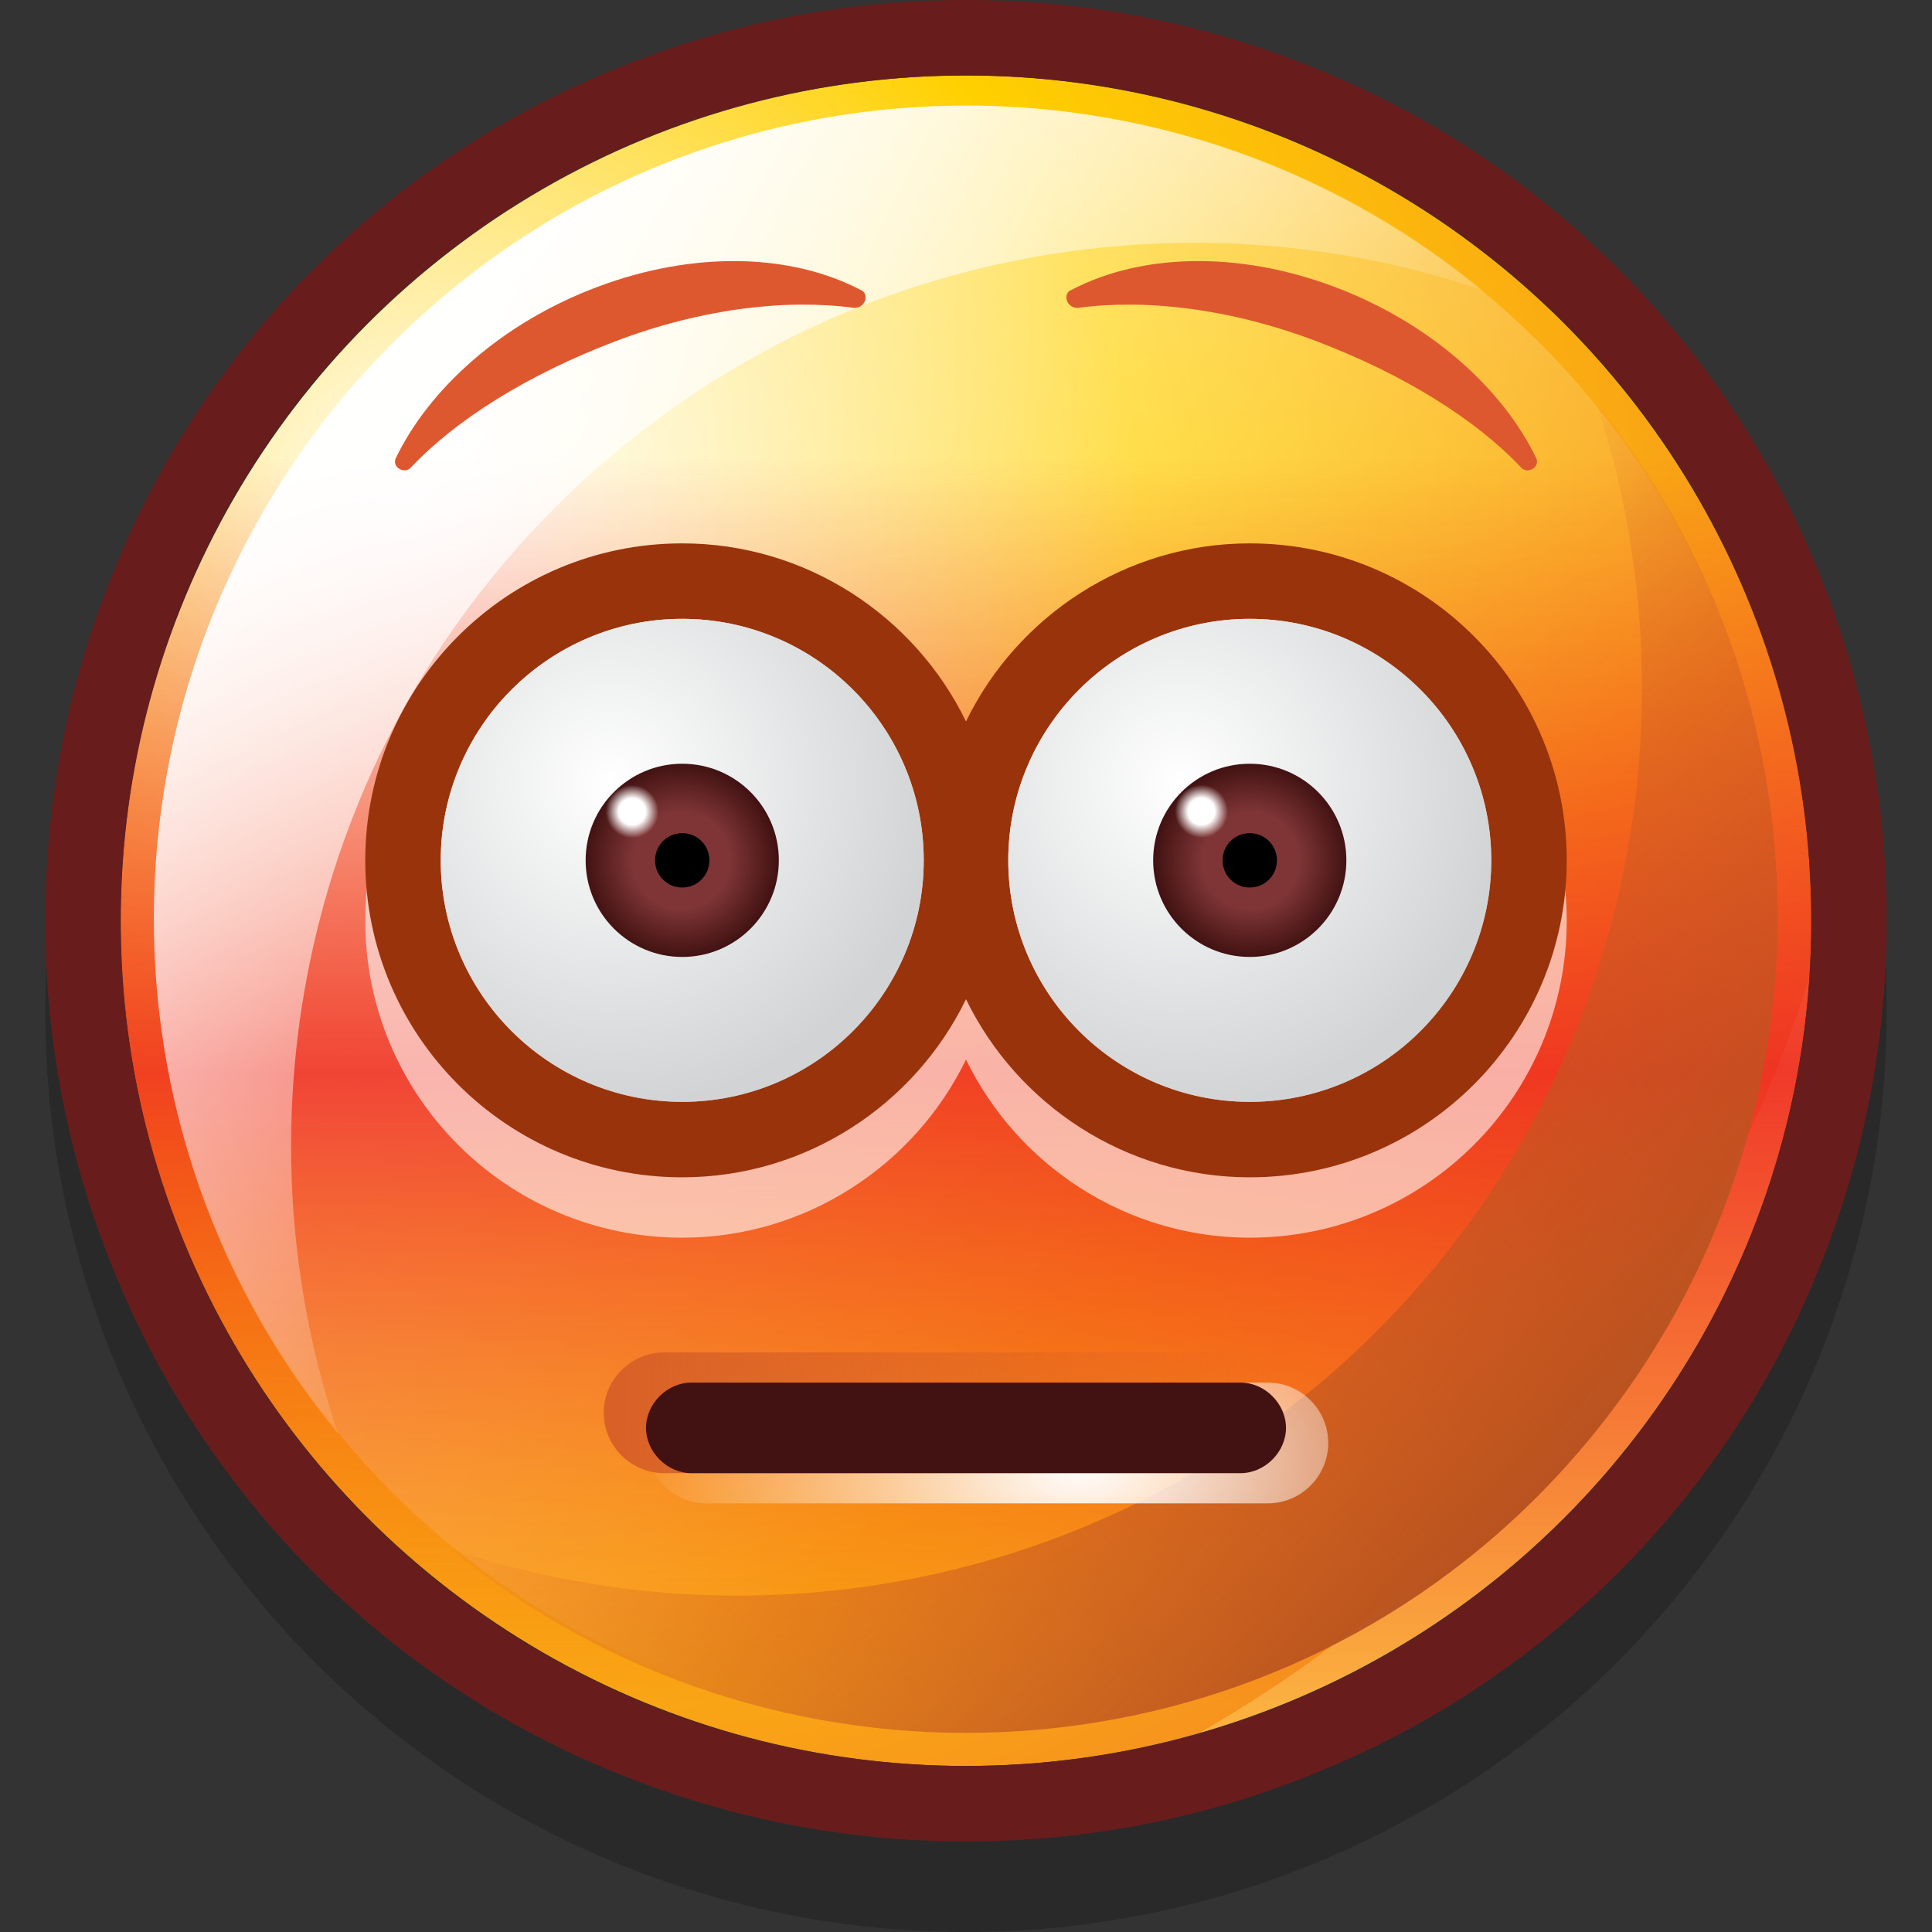
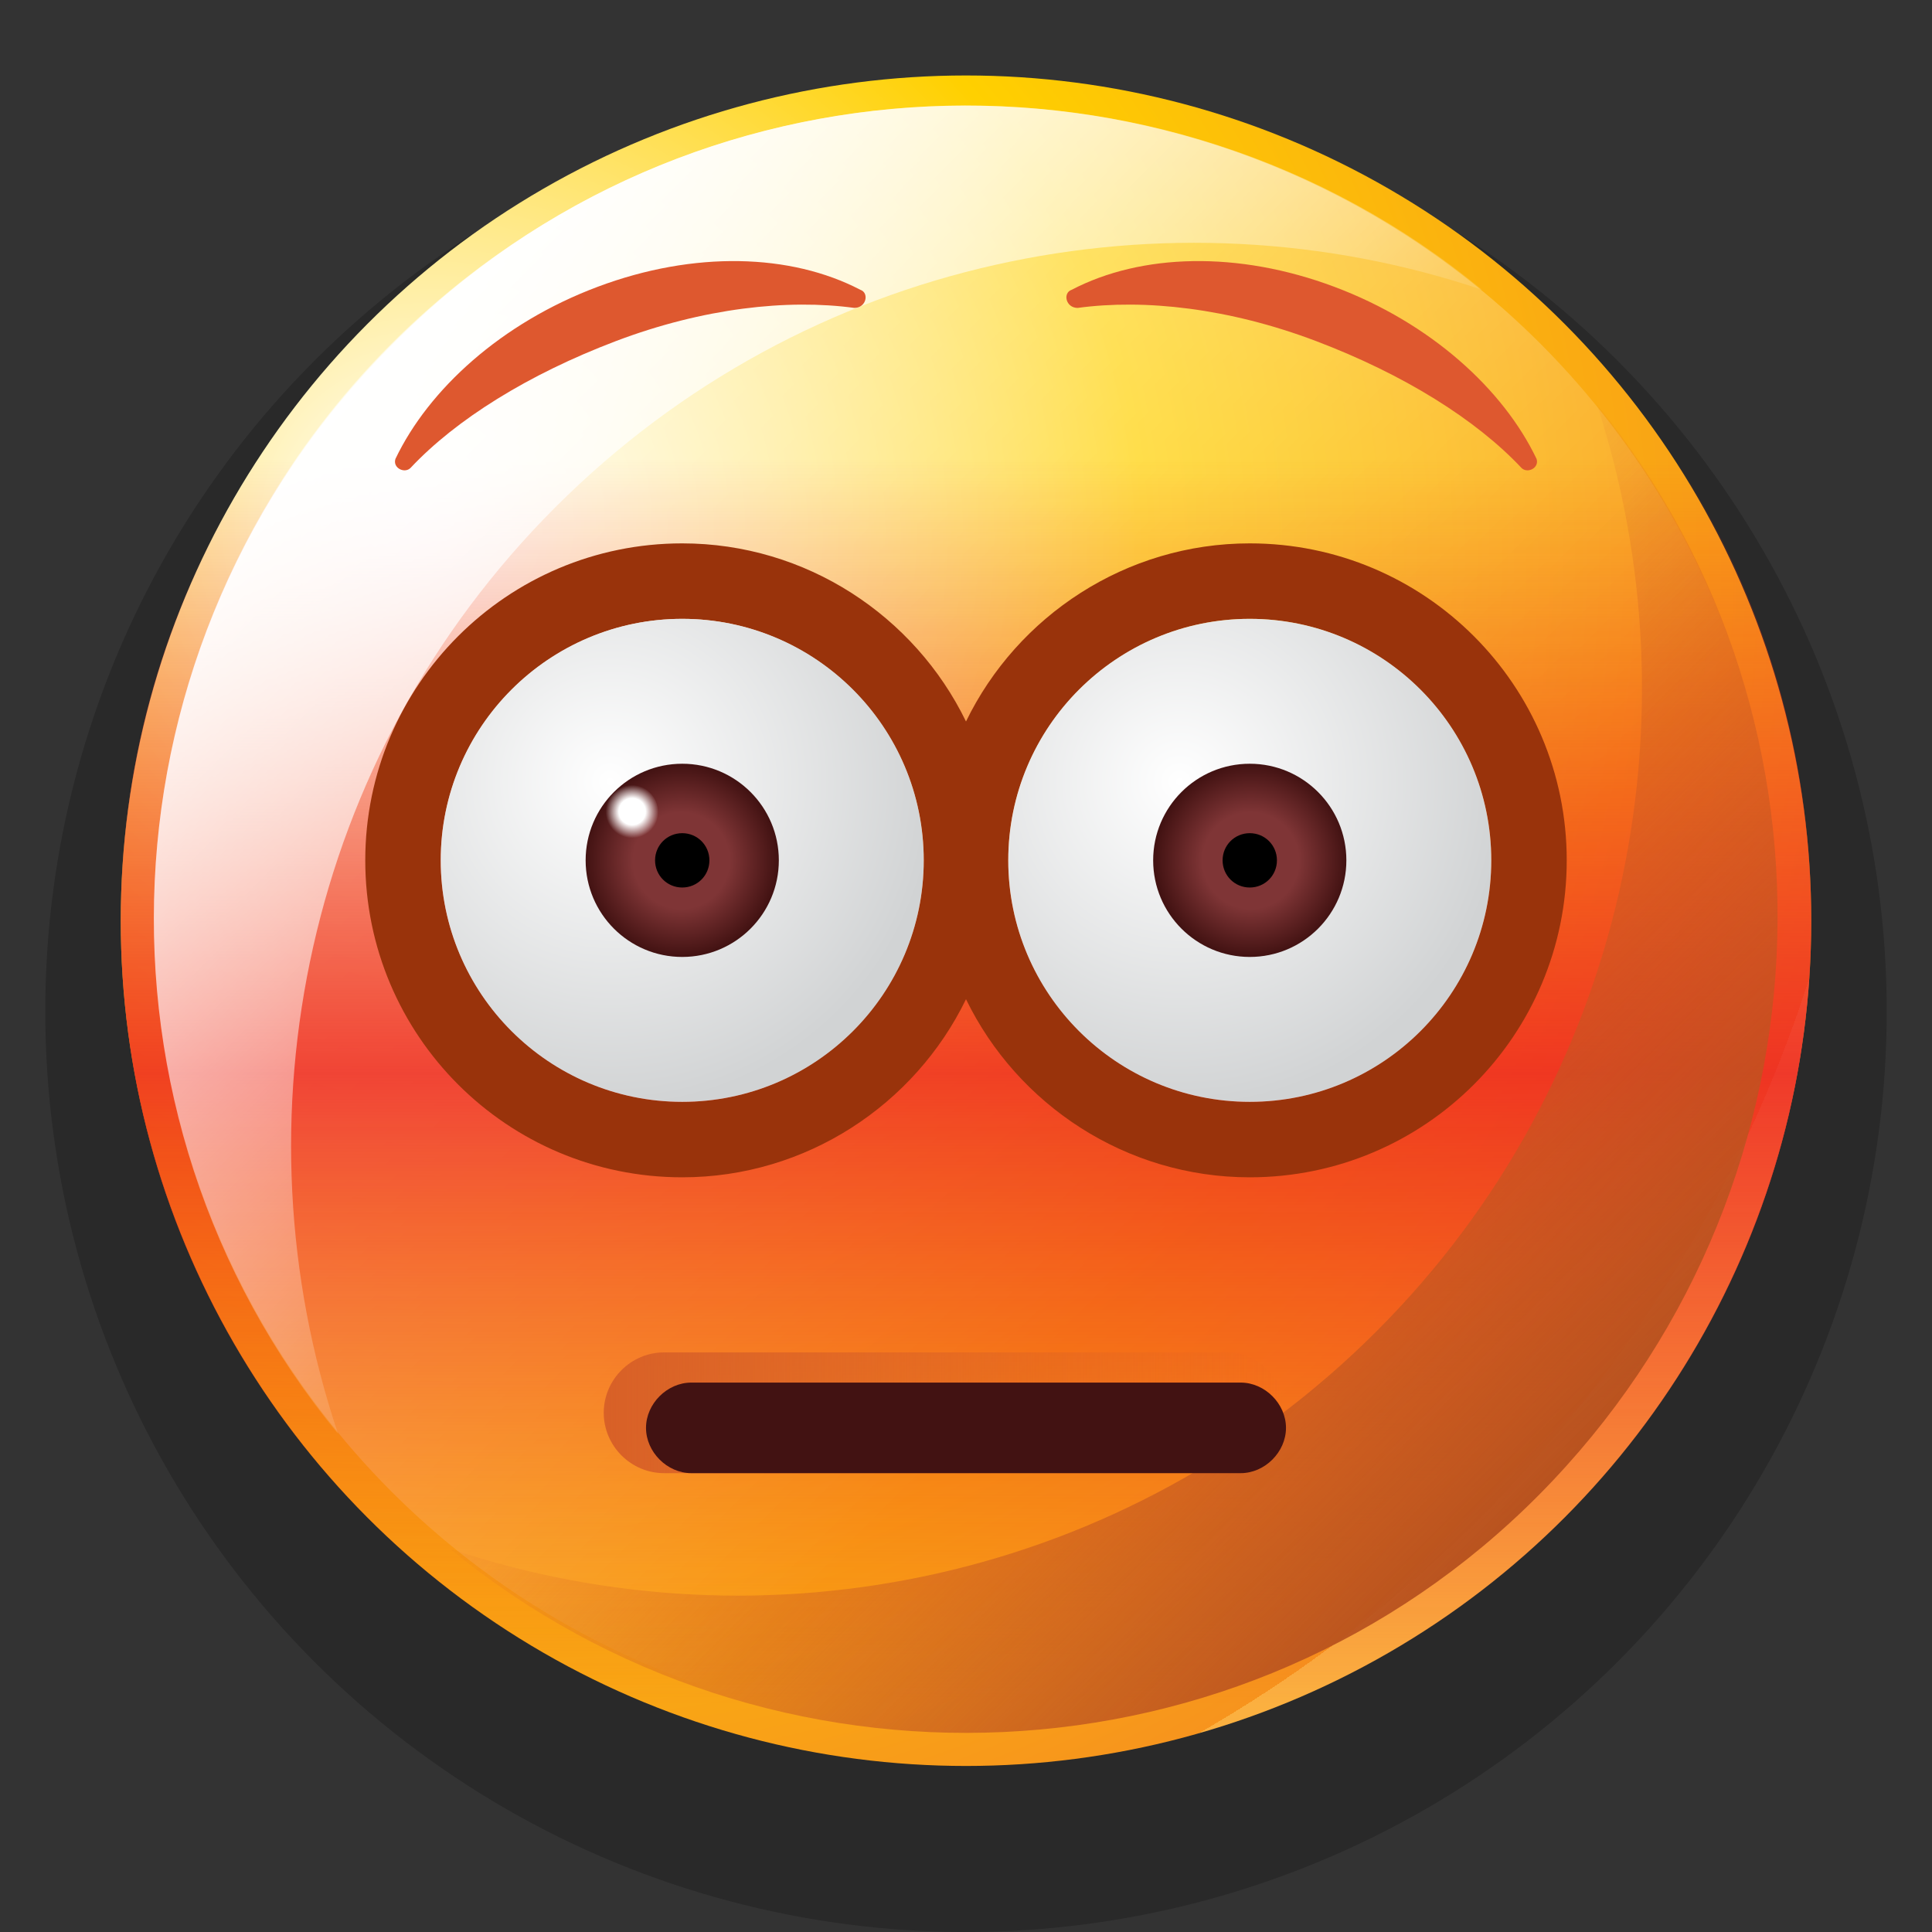
<svg xmlns="http://www.w3.org/2000/svg" version="1.1" id="Layer_1" x="0px" y="0px" viewBox="0 0 64 64" style="enable-background:new 0 0 64 64;" xml:space="preserve">
  <rect x="0" y="0" width="64" height="64" fill="#333333" stroke="none" />
  <style type="text/css">
	.Smilies_x0020_Eye_x0020_White_x0020_57{fill:url(#SVGID_1_);}
	.st0{opacity:0.2;}
	.st1{fill:url(#SVGID_2_);}
	.st2{fill:url(#SVGID_3_);}
	.st3{fill:url(#SVGID_4_);}
	.st4{fill:url(#SVGID_5_);}
	.st5{fill:url(#SVGID_6_);}
	.st6{fill:#681D1C;}
	.st7{opacity:0.6;}
	.st8{fill:#FFFFFF;}
	.st9{fill:#99330B;}
	.st10{fill:url(#SVGID_7_);}
	.st11{fill:url(#SVGID_8_);}
	.st12{fill:url(#SVGID_9_);}
	.st13{fill:url(#SVGID_10_);}
	.st14{fill:url(#SVGID_11_);}
	.st15{fill:url(#SVGID_12_);}
	.st16{fill:#DE582F;}
	.st17{fill:url(#SVGID_13_);}
	.st18{fill:url(#SVGID_14_);}
	.st19{fill:#421212;}
</style>
  <radialGradient id="SVGID_1_" cx="0" cy="0" r="1" gradientUnits="userSpaceOnUse">
    <stop offset="0" style="stop-color:#FFFFFF" />
    <stop offset="1" style="stop-color:#D1D3D4" />
  </radialGradient>
  <circle class="st0" cx="32" cy="33.5" r="30.5" />
  <radialGradient id="SVGID_2_" cx="17.537" cy="18.804" r="44.531" fx="13.598" fy="17.081" gradientUnits="userSpaceOnUse">
    <stop offset="0" style="stop-color:#FFFFFF" />
    <stop offset="0.5" style="stop-color:#FFD000" />
    <stop offset="1" style="stop-color:#F7941D" />
    <stop offset="1" style="stop-color:#FBB040" />
  </radialGradient>
  <circle class="st1" cx="32" cy="30.5" r="28" />
  <linearGradient id="SVGID_3_" gradientUnits="userSpaceOnUse" x1="9.824" y1="29.848" x2="49.022" y2="29.848" gradientTransform="matrix(0.707 0.707 -0.707 0.707 27.12 -16.661)">
    <stop offset="0" style="stop-color:#FFFFFF;stop-opacity:0.6" />
    <stop offset="1" style="stop-color:#FFFFFF;stop-opacity:0" />
  </linearGradient>
  <circle class="st2" cx="32" cy="30.4" r="26.9" />
  <linearGradient id="SVGID_4_" gradientUnits="userSpaceOnUse" x1="32" y1="56.484" x2="32" y2="14.622">
    <stop offset="0" style="stop-color:#ED1C24;stop-opacity:0" />
    <stop offset="0.5" style="stop-color:#ED1C24;stop-opacity:0.8" />
    <stop offset="0.987" style="stop-color:#ED1C24;stop-opacity:0" />
  </linearGradient>
  <path class="st3" d="M9,14.6C5.8,19.1,4,24.6,4,30.5c0,11.8,7.3,21.9,17.6,26h20.8C52.7,52.4,60,42.3,60,30.5  c0-5.9-1.8-11.4-4.9-15.9H9z" />
  <g>
    <g>
      <linearGradient id="SVGID_5_" gradientUnits="userSpaceOnUse" x1="32.891" y1="31.321" x2="51.492" y2="49.923">
        <stop offset="0" style="stop-color:#D86027;stop-opacity:0" />
        <stop offset="1" style="stop-color:#B6511E" />
      </linearGradient>
      <path class="st4" d="M45.6,44.1c-8.3,8.3-20.3,10.7-30.7,7.2C25.5,60,41.2,59.4,51,49.5S61.5,24,52.9,13.4    C56.3,23.8,53.9,35.8,45.6,44.1z" />
    </g>
  </g>
  <linearGradient id="SVGID_6_" gradientUnits="userSpaceOnUse" x1="12.803" y1="11.234" x2="32.373" y2="30.803">
    <stop offset="0" style="stop-color:#FFFFFF" />
    <stop offset="1" style="stop-color:#FFFFFF;stop-opacity:0" />
  </linearGradient>
  <path class="st5" d="M18.4,16.8c8.3-8.3,20.3-10.7,30.7-7.2C38.5,0.9,22.8,1.5,13,11.4c-9.9,9.9-10.5,25.5-1.8,36.1  C7.7,37.1,10.1,25.1,18.4,16.8z" />
-   <path class="st6" d="M32,2.5c15.5,0,28,12.5,28,28s-12.5,28-28,28c-15.5,0-28-12.5-28-28S16.5,2.5,32,2.5 M32,0  c-4.1,0-8.1,0.8-11.9,2.4c-3.6,1.5-6.9,3.7-9.7,6.5c-2.8,2.8-5,6.1-6.5,9.7c-1.6,3.8-2.4,7.8-2.4,11.9s0.8,8.1,2.4,11.9  c1.5,3.6,3.7,6.9,6.5,9.7c2.8,2.8,6.1,5,9.7,6.5C23.9,60.2,27.9,61,32,61c4.1,0,8.1-0.8,11.9-2.4c3.6-1.5,6.9-3.7,9.7-6.5  c2.8-2.8,5-6.1,6.5-9.7c1.6-3.8,2.4-7.8,2.4-11.9s-0.8-8.1-2.4-11.9c-1.5-3.6-3.7-6.9-6.5-9.7c-2.8-2.8-6.1-5-9.7-6.5  C40.1,0.8,36.1,0,32,0L32,0z" />
  <g>
    <g class="st7">
-       <path class="st8" d="M41.4,20c-4.1,0-7.7,2.4-9.4,5.9c-1.7-3.5-5.3-5.9-9.4-5.9c-5.8,0-10.5,4.7-10.5,10.5S16.8,41,22.6,41    c4.1,0,7.7-2.4,9.4-5.9c1.7,3.5,5.3,5.9,9.4,5.9c5.8,0,10.5-4.7,10.5-10.5S47.2,20,41.4,20z" />
-     </g>
+       </g>
    <g>
      <g>
        <path class="st9" d="M41.4,18c-4.1,0-7.7,2.4-9.4,5.9c-1.7-3.5-5.3-5.9-9.4-5.9c-5.8,0-10.5,4.7-10.5,10.5S16.8,39,22.6,39     c4.1,0,7.7-2.4,9.4-5.9c1.7,3.5,5.3,5.9,9.4,5.9c5.8,0,10.5-4.7,10.5-10.5S47.2,18,41.4,18z M22.6,36.5c-4.4,0-8-3.6-8-8     s3.6-8,8-8s8,3.6,8,8S27,36.5,22.6,36.5z M41.4,36.5c-4.4,0-8-3.6-8-8s3.6-8,8-8s8,3.6,8,8S45.8,36.5,41.4,36.5z" />
      </g>
      <g>
        <radialGradient id="SVGID_7_" cx="39.076" cy="25.891" r="10.806" gradientUnits="userSpaceOnUse">
          <stop offset="0" style="stop-color:#FFFFFF" />
          <stop offset="1" style="stop-color:#D1D3D4" />
        </radialGradient>
        <circle class="st10" cx="41.4" cy="28.5" r="8" />
        <g>
          <radialGradient id="SVGID_8_" cx="41.432" cy="28.508" r="3.191" gradientUnits="userSpaceOnUse">
            <stop offset="0.5" style="stop-color:#7F3536" />
            <stop offset="1" style="stop-color:#421212" />
          </radialGradient>
          <circle class="st11" cx="41.4" cy="28.5" r="3.2" />
          <path d="M42.3,28.5c0,0.5-0.4,0.9-0.9,0.9c-0.5,0-0.9-0.4-0.9-0.9c0-0.5,0.4-0.9,0.9-0.9C41.9,27.6,42.3,28,42.3,28.5z" />
          <radialGradient id="SVGID_9_" cx="39.8" cy="26.877" r="0.88" gradientUnits="userSpaceOnUse">
            <stop offset="0.5" style="stop-color:#FFFFFF" />
            <stop offset="1" style="stop-color:#FFFFFF;stop-opacity:0" />
          </radialGradient>
-           <path class="st12" d="M40.7,26.9c0,0.5-0.4,0.9-0.9,0.9s-0.9-0.4-0.9-0.9c0-0.5,0.4-0.9,0.9-0.9S40.7,26.4,40.7,26.9z" />
        </g>
      </g>
      <g>
        <radialGradient id="SVGID_10_" cx="20.212" cy="25.891" r="10.806" gradientUnits="userSpaceOnUse">
          <stop offset="0" style="stop-color:#FFFFFF" />
          <stop offset="1" style="stop-color:#D1D3D4" />
        </radialGradient>
        <circle class="st13" cx="22.6" cy="28.5" r="8" />
        <g>
          <radialGradient id="SVGID_11_" cx="22.568" cy="28.508" r="3.191" gradientUnits="userSpaceOnUse">
            <stop offset="0.5" style="stop-color:#7F3536" />
            <stop offset="1" style="stop-color:#421212" />
          </radialGradient>
          <circle class="st14" cx="22.6" cy="28.5" r="3.2" />
          <path d="M21.7,28.5c0,0.5,0.4,0.9,0.9,0.9c0.5,0,0.9-0.4,0.9-0.9c0-0.5-0.4-0.9-0.9-0.9C22.1,27.6,21.7,28,21.7,28.5z" />
          <radialGradient id="SVGID_12_" cx="20.942" cy="26.883" r="0.88" gradientUnits="userSpaceOnUse">
            <stop offset="0.5" style="stop-color:#FFFFFF" />
            <stop offset="1" style="stop-color:#FFFFFF;stop-opacity:0" />
          </radialGradient>
          <path class="st15" d="M21.8,26.9c0,0.5-0.4,0.9-0.9,0.9c-0.5,0-0.9-0.4-0.9-0.9c0-0.5,0.4-0.9,0.9-0.9      C21.4,26,21.8,26.4,21.8,26.9z" />
        </g>
      </g>
    </g>
  </g>
  <g>
    <g>
      <path class="st16" d="M20.4,11.3c-2.9,1.1-5.3,2.6-6.8,4.2c-0.2,0.2-0.6,0-0.5-0.3c1.1-2.3,3.5-4.5,6.7-5.7s6.4-1.1,8.7,0.1    c0.3,0.1,0.2,0.6-0.2,0.6C26.1,9.9,23.3,10.2,20.4,11.3z" />
    </g>
    <g>
      <path class="st16" d="M43.6,11.3c2.9,1.1,5.3,2.6,6.8,4.2c0.2,0.2,0.6,0,0.5-0.3c-1.1-2.3-3.5-4.5-6.7-5.7s-6.4-1.1-8.7,0.1    c-0.3,0.1-0.2,0.6,0.2,0.6C37.9,9.9,40.7,10.2,43.6,11.3z" />
    </g>
  </g>
  <g>
    <radialGradient id="SVGID_13_" cx="110.115" cy="117.251" r="9.858" gradientTransform="matrix(1.509 0 0 1 -130.428 -68.8)" gradientUnits="userSpaceOnUse">
      <stop offset="0" style="stop-color:#FFFFFF" />
      <stop offset="1" style="stop-color:#FFFFFF;stop-opacity:0" />
    </radialGradient>
-     <path class="st17" d="M42,49.8H23.4c-1.1,0-2-0.9-2-2v0c0-1.1,0.9-2,2-2H42c1.1,0,2,0.9,2,2v0C44,48.9,43.1,49.8,42,49.8z" />
    <linearGradient id="SVGID_14_" gradientUnits="userSpaceOnUse" x1="39.51" y1="73.299" x2="60.68" y2="73.299" gradientTransform="matrix(1.067 0 0 1.25 -22.149 -44.825)">
      <stop offset="0" style="stop-color:#D86027" />
      <stop offset="1" style="stop-color:#D86027;stop-opacity:0" />
    </linearGradient>
    <path class="st18" d="M40.6,48.8H22c-1.1,0-2-0.9-2-2v0c0-1.1,0.9-2,2-2h18.6c1.1,0,2,0.9,2,2v0C42.6,47.9,41.7,48.8,40.6,48.8z" />
    <path class="st19" d="M41.1,48.8H22.9c-0.8,0-1.5-0.7-1.5-1.5v0c0-0.8,0.7-1.5,1.5-1.5h18.2c0.8,0,1.5,0.7,1.5,1.5v0   C42.6,48.1,41.9,48.8,41.1,48.8z" />
  </g>
</svg>